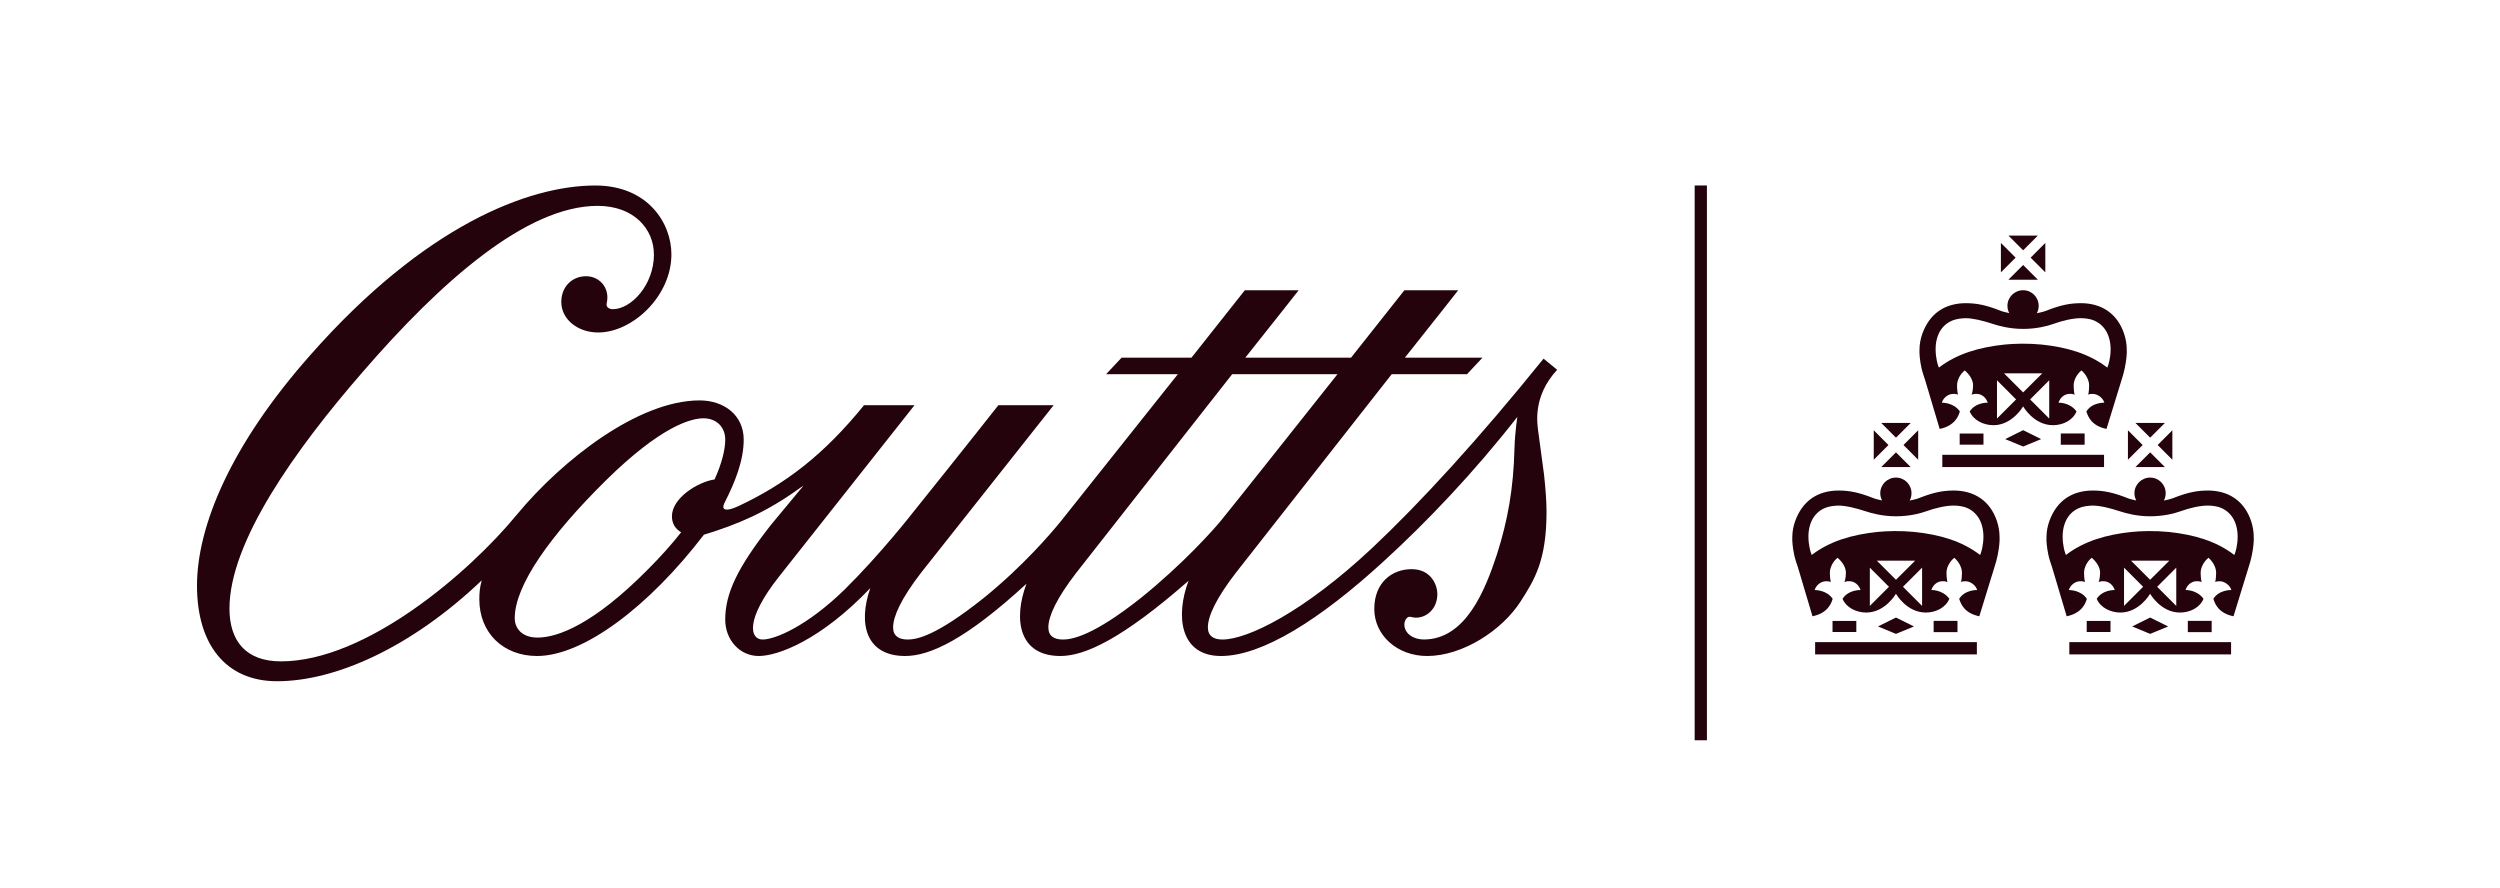
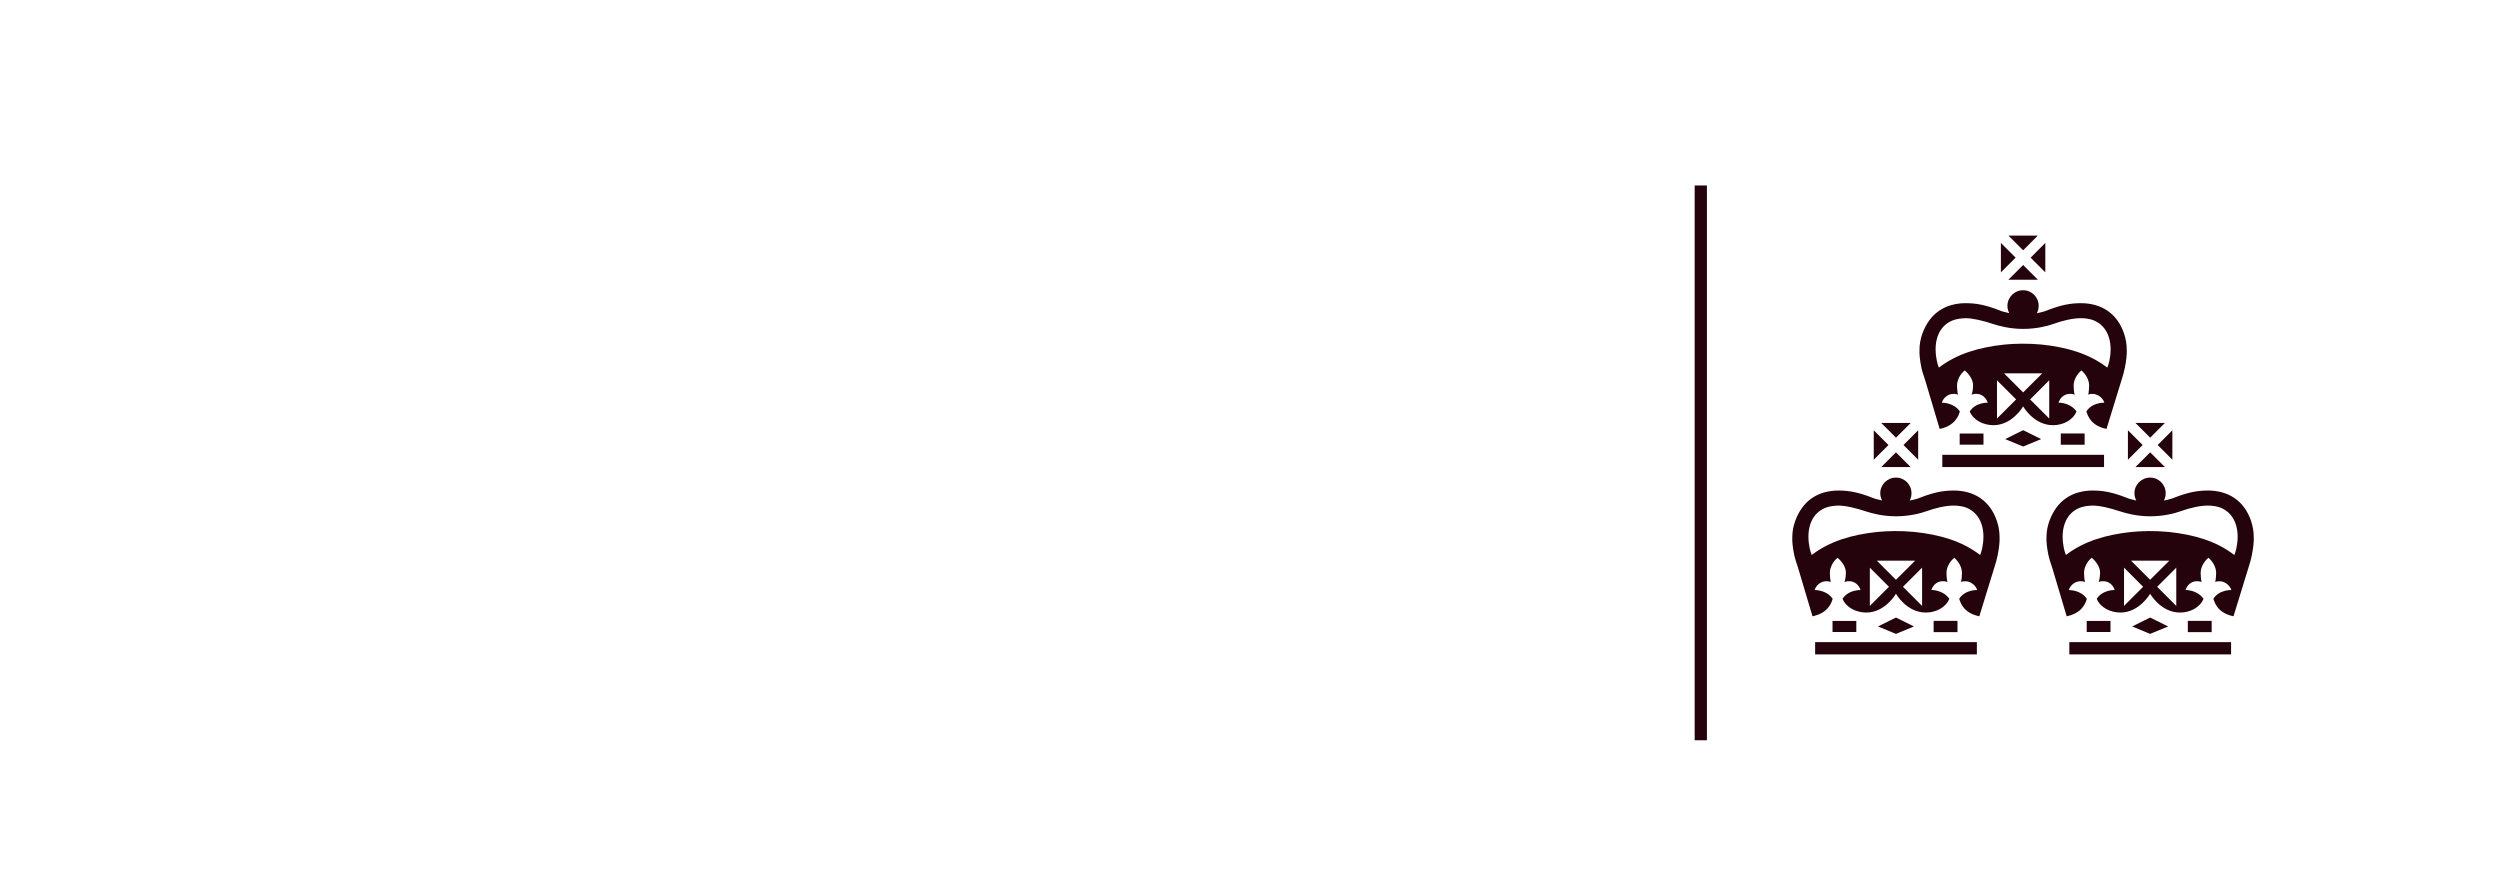
<svg xmlns="http://www.w3.org/2000/svg" width="445" height="158" viewBox="0 0 445 158" fill="none">
-   <path d="M189.191 113.834C187.638 113.834 186.607 113.228 186.607 111.674C186.607 109.687 188.071 106.497 191.607 101.916L219.327 66.608H238.069C228.395 78.781 221.309 87.765 217.251 92.77C215.955 94.328 210.605 100.368 203.095 106.418C194.629 113.149 190.838 113.839 189.191 113.839M121.241 94.752C119.604 96.828 117.616 99.071 115.279 101.404C105.699 111.078 99.309 113.489 95.68 113.489C92.914 113.489 91.622 111.847 91.622 110.032C91.622 104.249 97.844 95.359 108.026 85.339C117.533 76.015 122.887 74.457 125.21 74.457C127.532 74.457 129.095 76.015 129.095 78.254C129.095 79.985 128.494 82.484 127.197 85.339C124.263 85.768 119.604 88.618 119.604 91.897C119.604 93.194 120.21 94.141 121.241 94.747M116.404 45.277C116.404 50.716 112.35 55.035 109.072 55.035C108.638 55.035 108.209 54.863 108.026 54.517C107.859 54 108.115 53.827 108.115 52.964C108.115 50.721 106.384 49.168 104.313 49.168C101.892 49.168 99.91 50.982 99.91 53.743C99.91 56.855 102.849 59.182 106.473 59.182C112.597 59.182 119.51 52.708 119.51 45.282C119.51 39.671 115.279 33.02 105.96 33.02C94.043 33.02 75.562 40.184 55.356 63.067C41.023 79.21 35.066 93.717 35.066 104.249C35.066 114.781 40.249 121.26 49.316 121.26C59.592 121.26 73.058 115.387 85.754 103.302C85.399 104.51 85.32 105.6 85.32 106.665C85.32 112.71 89.63 116.768 95.591 116.768C103.796 116.768 115.447 108.045 125.294 95.181C131.506 93.283 136.516 91.123 142.477 86.804L143.02 86.449L137.211 93.45C131.25 101.054 129.09 105.629 129.09 110.289C129.09 113.918 131.684 116.768 135.052 116.768C138.419 116.768 146.022 114.007 154.912 104.683C152.659 111.152 154.217 116.768 161.12 116.768C165.528 116.768 171.923 113.829 182.712 103.904C180.291 110.382 181.42 116.768 188.752 116.768C193.16 116.768 199.812 113.661 211.557 103.386C209.214 109.599 210.003 116.768 217.34 116.768C224.677 116.768 234.958 110.289 246.18 100.018C253.951 92.938 262.407 84.047 270.094 74.201C270.094 74.201 269.665 76.79 269.576 79.812C269.404 86.976 268.368 92.681 266.47 98.633C264.399 104.939 260.938 113.829 253.433 113.829C251.614 113.829 249.977 112.794 249.977 111.152C249.977 110.895 250.065 110.289 250.499 109.944C250.923 109.594 251.273 109.944 252.048 109.944C253.946 109.944 255.849 108.391 255.849 105.713C255.849 104.244 254.809 101.31 251.273 101.31C247.738 101.31 244.622 103.726 244.622 108.391C244.622 113.055 248.68 116.768 254.03 116.768C260.336 116.768 267.372 112.217 270.7 107.01C273.151 103.174 275.281 99.762 275.281 91.123C275.281 89.225 275.109 86.976 274.847 84.56L273.807 76.79C273.634 75.409 272.776 70.572 277.174 65.824L274.754 63.837C263.265 78.086 252.822 89.486 244.183 97.602C232.098 108.913 222.084 113.834 217.592 113.834C216.039 113.834 215.003 113.228 215.003 111.674C215.003 109.687 216.468 106.497 220.013 101.916L247.723 66.608H261.125L263.881 63.669H250.065C255.499 56.85 259.557 51.672 259.557 51.672H249.977C249.977 51.672 245.741 57.022 240.48 63.669H221.66C227.098 56.85 231.156 51.672 231.156 51.672H221.576C221.576 51.672 217.345 57.022 212.079 63.669H199.639L196.883 66.608H209.653C209.653 66.608 189.058 92.509 188.796 92.824C187.376 94.575 182.199 100.723 175.03 106.497C166.569 113.232 163.206 113.834 161.559 113.834C160.011 113.834 158.975 113.228 158.975 111.674C158.975 109.687 160.44 106.497 163.975 101.916L187.549 72.13H177.707C177.707 72.13 171.662 79.817 162.511 91.212C162.511 91.212 156.727 98.638 150.337 104.944C143.69 111.423 137.99 113.834 135.747 113.834C133.503 113.834 132.552 110.382 138.685 102.612L162.782 72.13H153.798C146.629 80.941 139.893 86.118 131.432 90.093C129.011 91.212 128.755 90.526 128.755 90.265C128.755 90.093 128.755 89.915 129.011 89.402C130.826 85.862 132.379 81.977 132.379 78.264C132.379 73.861 128.839 71.272 124.524 71.272C113.721 71.272 100.172 81.72 91.967 91.646C83.59 101.838 65.198 117.724 50.002 117.724C43.695 117.724 40.845 114.012 40.845 108.312C40.845 96.483 52.506 80.073 64.591 66.174C78.407 50.198 93.683 36.644 106.379 36.644C112.858 36.644 116.394 40.79 116.394 45.277" fill="#24030C" />
  <path d="M303.83 33.014H301.651V131.766H303.83V33.014Z" fill="#24030C" />
  <path d="M374.521 83.135H345.731V80.951H374.521V83.135ZM356.919 78.16L360.119 79.481L363.324 78.16L360.119 76.572L356.919 78.16ZM353.058 77.174H348.822V79.146H353.058V77.174ZM371.065 77.159H366.819V79.161H371.065V77.159ZM378.244 65.389C378.086 66.139 377.85 67.031 377.613 67.721L374.955 76.35C372.278 75.793 371.666 74.156 371.375 73.239C372.391 71.597 374.571 71.676 374.571 71.676C374.344 70.857 373.422 70.142 372.554 70.118C371.814 70.093 371.706 70.275 371.706 70.275C371.706 70.275 371.864 69.551 371.864 68.594C371.864 67.638 371.277 66.592 370.493 65.936C369.684 66.612 369.112 67.638 369.112 68.594C369.112 69.551 369.275 70.275 369.275 70.275C369.275 70.275 368.945 70.039 368.215 70.118C367.46 70.197 366.736 70.719 366.415 71.676C366.415 71.676 368.442 71.592 369.62 73.239C368.959 74.826 367.199 75.684 365.434 75.684C361.997 75.684 360.119 72.337 360.119 72.337C360.119 72.337 358.21 75.684 354.828 75.684C353.092 75.684 351.263 74.826 350.612 73.239C351.662 71.592 353.817 71.676 353.817 71.676C353.492 70.719 352.767 70.197 352.008 70.118C351.273 70.039 350.952 70.275 350.952 70.275C350.952 70.275 351.209 69.551 351.209 68.594C351.209 67.638 350.593 66.686 349.73 65.936C348.951 66.513 348.354 67.638 348.354 68.594C348.354 69.551 348.517 70.275 348.517 70.275C348.517 70.275 348.245 70.049 347.526 70.118C346.584 70.201 345.844 70.961 345.647 71.676C345.647 71.676 347.782 71.631 348.852 73.239C348.61 74.107 347.935 75.793 345.262 76.35L342.693 67.721C342.472 67.031 342.146 66.139 341.998 65.389C341.757 64.24 341.619 62.998 341.668 62.228C341.668 60.291 342.442 58.373 343.408 57.036C344.375 55.69 345.76 54.744 347.328 54.31C348.162 54.073 349.029 53.965 349.892 53.965C351.801 53.965 353.442 54.29 355.849 55.217C356.209 55.385 356.85 55.577 357.648 55.74C357.446 55.35 357.323 54.911 357.323 54.443C357.323 52.905 358.575 51.662 360.119 51.662C361.662 51.662 362.885 52.905 362.885 54.443C362.885 54.921 362.771 55.36 362.559 55.75C363.402 55.592 364.093 55.385 364.463 55.217C366.879 54.285 368.506 53.965 370.424 53.965C371.287 53.965 372.155 54.073 372.978 54.31C374.551 54.744 375.931 55.69 376.898 57.036C377.864 58.373 378.56 60.286 378.56 62.228C378.609 62.998 378.476 64.235 378.234 65.389M360.119 44.552L357.496 41.934H362.737L360.119 44.552ZM356.159 48.482V43.24L358.777 45.864L356.159 48.482ZM362.737 49.788H357.496L360.119 47.17L362.737 49.788ZM364.068 43.24V48.482L361.45 45.864L364.068 43.24ZM375.103 65.433L375.246 65.044C375.246 65.044 375.695 63.816 375.69 62.13C375.685 60.67 375.281 59.443 374.669 58.59C374.048 57.737 373.215 57.15 372.209 56.864C371.341 56.622 370.365 56.637 370.365 56.637C369.043 56.637 367.219 57.032 365.434 57.678C364.487 58.023 362.51 58.545 360.128 58.545H360.109C357.717 58.545 355.75 57.993 354.793 57.678C353.018 57.091 351.184 56.637 349.858 56.637C349.858 56.637 348.813 56.657 348.019 56.884C347.013 57.175 346.17 57.742 345.558 58.59C344.947 59.443 344.538 60.67 344.538 62.13C344.538 63.821 344.976 65.044 344.976 65.044L345.119 65.433C348.374 62.944 352.318 61.809 356.81 61.331C358.546 61.159 360.898 61.09 363.407 61.331C367.904 61.804 371.849 62.944 375.098 65.433M355.464 67.692V74.501L358.866 71.099L355.464 67.692ZM361.361 71.099L364.763 74.501V67.692L361.361 71.099ZM356.716 66.454L360.114 69.851L363.526 66.454H356.716Z" fill="#24030C" />
  <path d="M397.133 116.484H368.342V114.3H397.133V116.484ZM379.525 111.509L382.725 112.831L385.93 111.509L382.725 109.921L379.525 111.509ZM375.669 110.523H371.434V112.495H375.669V110.523ZM393.676 110.513H389.431V112.515H393.676V110.513ZM400.851 98.739C400.693 99.488 400.456 100.381 400.219 101.071L397.562 109.7C394.884 109.142 394.273 107.505 393.982 106.588C394.998 104.946 397.177 105.025 397.177 105.025C396.95 104.207 396.028 103.492 395.161 103.467C394.421 103.442 394.313 103.625 394.313 103.625C394.313 103.625 394.47 102.9 394.47 101.944C394.47 100.987 393.884 99.942 393.1 99.286C392.291 99.961 391.719 100.987 391.719 101.944C391.719 102.9 391.882 103.625 391.882 103.625C391.882 103.625 391.551 103.388 390.822 103.467C390.067 103.546 389.342 104.069 389.022 105.025C389.022 105.025 391.048 104.941 392.227 106.588C391.566 108.176 389.806 109.034 388.041 109.034C384.604 109.034 382.725 105.686 382.725 105.686C382.725 105.686 380.817 109.034 377.435 109.034C375.699 109.034 373.87 108.176 373.219 106.588C374.269 104.941 376.424 105.025 376.424 105.025C376.098 104.069 375.374 103.546 374.614 103.467C373.88 103.388 373.559 103.625 373.559 103.625C373.559 103.625 373.816 102.9 373.816 101.944C373.816 100.987 373.199 100.035 372.336 99.286C371.557 99.863 370.961 100.987 370.961 101.944C370.961 102.9 371.123 103.625 371.123 103.625C371.123 103.625 370.852 103.398 370.132 103.467C369.191 103.551 368.451 104.31 368.254 105.025C368.254 105.025 370.389 104.981 371.459 106.588C371.217 107.456 370.542 109.142 367.869 109.7L365.3 101.071C365.078 100.381 364.753 99.488 364.605 98.739C364.363 97.59 364.225 96.347 364.275 95.578C364.275 93.64 365.049 91.722 366.015 90.386C366.982 89.04 368.367 88.093 369.935 87.659C370.768 87.423 371.636 87.314 372.499 87.314C374.407 87.314 376.049 87.639 378.455 88.567C378.815 88.734 379.456 88.926 380.255 89.089C380.053 88.7 379.93 88.261 379.93 87.792C379.93 86.254 381.182 85.011 382.725 85.011C384.269 85.011 385.491 86.254 385.491 87.792C385.491 88.271 385.378 88.71 385.166 89.099C386.009 88.941 386.699 88.734 387.069 88.567C389.485 87.635 391.112 87.314 393.031 87.314C393.893 87.314 394.761 87.423 395.585 87.659C397.158 88.093 398.538 89.04 399.505 90.386C400.471 91.722 401.166 93.635 401.166 95.578C401.216 96.347 401.082 97.585 400.841 98.739M382.73 77.906L380.107 75.288H385.348L382.73 77.906ZM378.771 81.831V76.59L381.389 79.213L378.771 81.831ZM385.348 83.138H380.107L382.73 80.52L385.348 83.138ZM386.68 76.59V81.831L384.062 79.213L386.68 76.59ZM397.715 98.788L397.858 98.398C397.858 98.398 398.306 97.171 398.301 95.484C398.297 94.025 397.892 92.797 397.281 91.944C396.66 91.091 395.826 90.504 394.82 90.218C393.953 89.977 392.976 89.992 392.976 89.992C391.655 89.992 389.83 90.386 388.046 91.032C387.099 91.377 385.122 91.9 382.74 91.9H382.72C380.329 91.9 378.362 91.347 377.405 91.032C375.63 90.445 373.796 89.992 372.469 89.992C372.469 89.992 371.424 90.011 370.63 90.238C369.624 90.529 368.781 91.096 368.17 91.944C367.558 92.797 367.149 94.025 367.149 95.484C367.149 97.176 367.588 98.398 367.588 98.398L367.731 98.788C370.985 96.298 374.93 95.164 379.422 94.686C381.157 94.513 383.509 94.444 386.019 94.686C390.516 95.159 394.46 96.298 397.71 98.788M378.076 101.041V107.851L381.478 104.448L378.076 101.041ZM383.973 104.448L387.375 107.851V101.041L383.973 104.448ZM379.328 99.804L382.725 103.201L386.137 99.804H379.328Z" fill="#24030C" />
  <path d="M351.884 116.484H323.093V114.3H351.884V116.484ZM334.281 111.509L337.481 112.831L340.686 111.509L337.481 109.921L334.281 111.509ZM330.425 110.523H326.19V112.495H330.425V110.523ZM348.432 110.513H344.187V112.515H348.432V110.513ZM355.606 98.739C355.449 99.488 355.212 100.381 354.975 101.071L352.318 109.7C349.64 109.142 349.029 107.505 348.738 106.588C349.754 104.946 351.933 105.025 351.933 105.025C351.706 104.207 350.784 103.492 349.916 103.467C349.177 103.442 349.068 103.625 349.068 103.625C349.068 103.625 349.226 102.9 349.226 101.944C349.226 100.987 348.639 99.942 347.855 99.286C347.047 99.961 346.475 100.987 346.475 101.944C346.475 102.9 346.637 103.625 346.637 103.625C346.637 103.625 346.307 103.388 345.577 103.467C344.823 103.546 344.098 104.069 343.778 105.025C343.778 105.025 345.804 104.941 346.983 106.588C346.322 108.176 344.562 109.034 342.796 109.034C339.36 109.034 337.481 105.686 337.481 105.686C337.481 105.686 335.573 109.034 332.19 109.034C330.455 109.034 328.626 108.176 327.975 106.588C329.025 104.941 331.18 105.025 331.18 105.025C330.854 104.069 330.129 103.546 329.37 103.467C328.635 103.388 328.315 103.625 328.315 103.625C328.315 103.625 328.571 102.9 328.571 101.944C328.571 100.987 327.955 100.035 327.092 99.286C326.313 99.863 325.716 100.987 325.716 101.944C325.716 102.9 325.879 103.625 325.879 103.625C325.879 103.625 325.608 103.398 324.888 103.467C323.946 103.551 323.207 104.31 323.009 105.025C323.009 105.025 325.144 104.981 326.214 106.588C325.973 107.456 325.297 109.142 322.625 109.7L320.056 101.071C319.834 100.381 319.509 99.488 319.361 98.739C319.119 97.59 318.981 96.347 319.03 95.578C319.03 93.64 319.804 91.722 320.771 90.386C321.737 89.04 323.123 88.093 324.691 87.659C325.524 87.423 326.392 87.314 327.255 87.314C329.163 87.314 330.805 87.639 333.211 88.567C333.571 88.734 334.212 88.926 335.011 89.089C334.809 88.7 334.685 88.261 334.685 87.792C334.685 86.254 335.938 85.011 337.481 85.011C339.024 85.011 340.247 86.254 340.247 87.792C340.247 88.271 340.134 88.71 339.922 89.099C340.765 88.941 341.455 88.734 341.825 88.567C344.241 87.635 345.868 87.314 347.786 87.314C348.649 87.314 349.517 87.423 350.34 87.659C351.913 88.093 353.294 89.04 354.26 90.386C355.227 91.722 355.922 93.635 355.922 95.578C355.971 96.347 355.838 97.585 355.597 98.739M337.486 77.906L334.863 75.288H340.104L337.486 77.906ZM333.527 81.831V76.59L336.145 79.213L333.527 81.831ZM340.099 83.138H334.858L337.481 80.52L340.099 83.138ZM341.436 76.59V81.831L338.817 79.213L341.436 76.59ZM352.466 98.788L352.608 98.398C352.608 98.398 353.057 97.171 353.052 95.484C353.047 94.025 352.643 92.797 352.032 91.944C351.41 91.091 350.577 90.504 349.571 90.218C348.703 89.977 347.727 89.992 347.727 89.992C346.406 89.992 344.581 90.386 342.796 91.032C341.85 91.377 339.872 91.9 337.491 91.9H337.471C335.08 91.9 333.112 91.347 332.156 91.032C330.381 90.445 328.547 89.992 327.22 89.992C327.22 89.992 326.175 90.011 325.381 90.238C324.375 90.529 323.532 91.096 322.921 91.944C322.309 92.797 321.9 94.025 321.9 95.484C321.9 97.176 322.339 98.398 322.339 98.398L322.482 98.788C325.736 96.298 329.681 95.164 334.173 94.686C335.908 94.513 338.26 94.444 340.77 94.686C345.267 95.159 349.211 96.298 352.461 98.788M332.831 101.041V107.851L336.234 104.448L332.831 101.041ZM338.729 104.448L342.131 107.851V101.041L338.729 104.448ZM334.084 99.804L337.481 103.201L340.893 99.804H334.084Z" fill="#24030C" />
</svg>